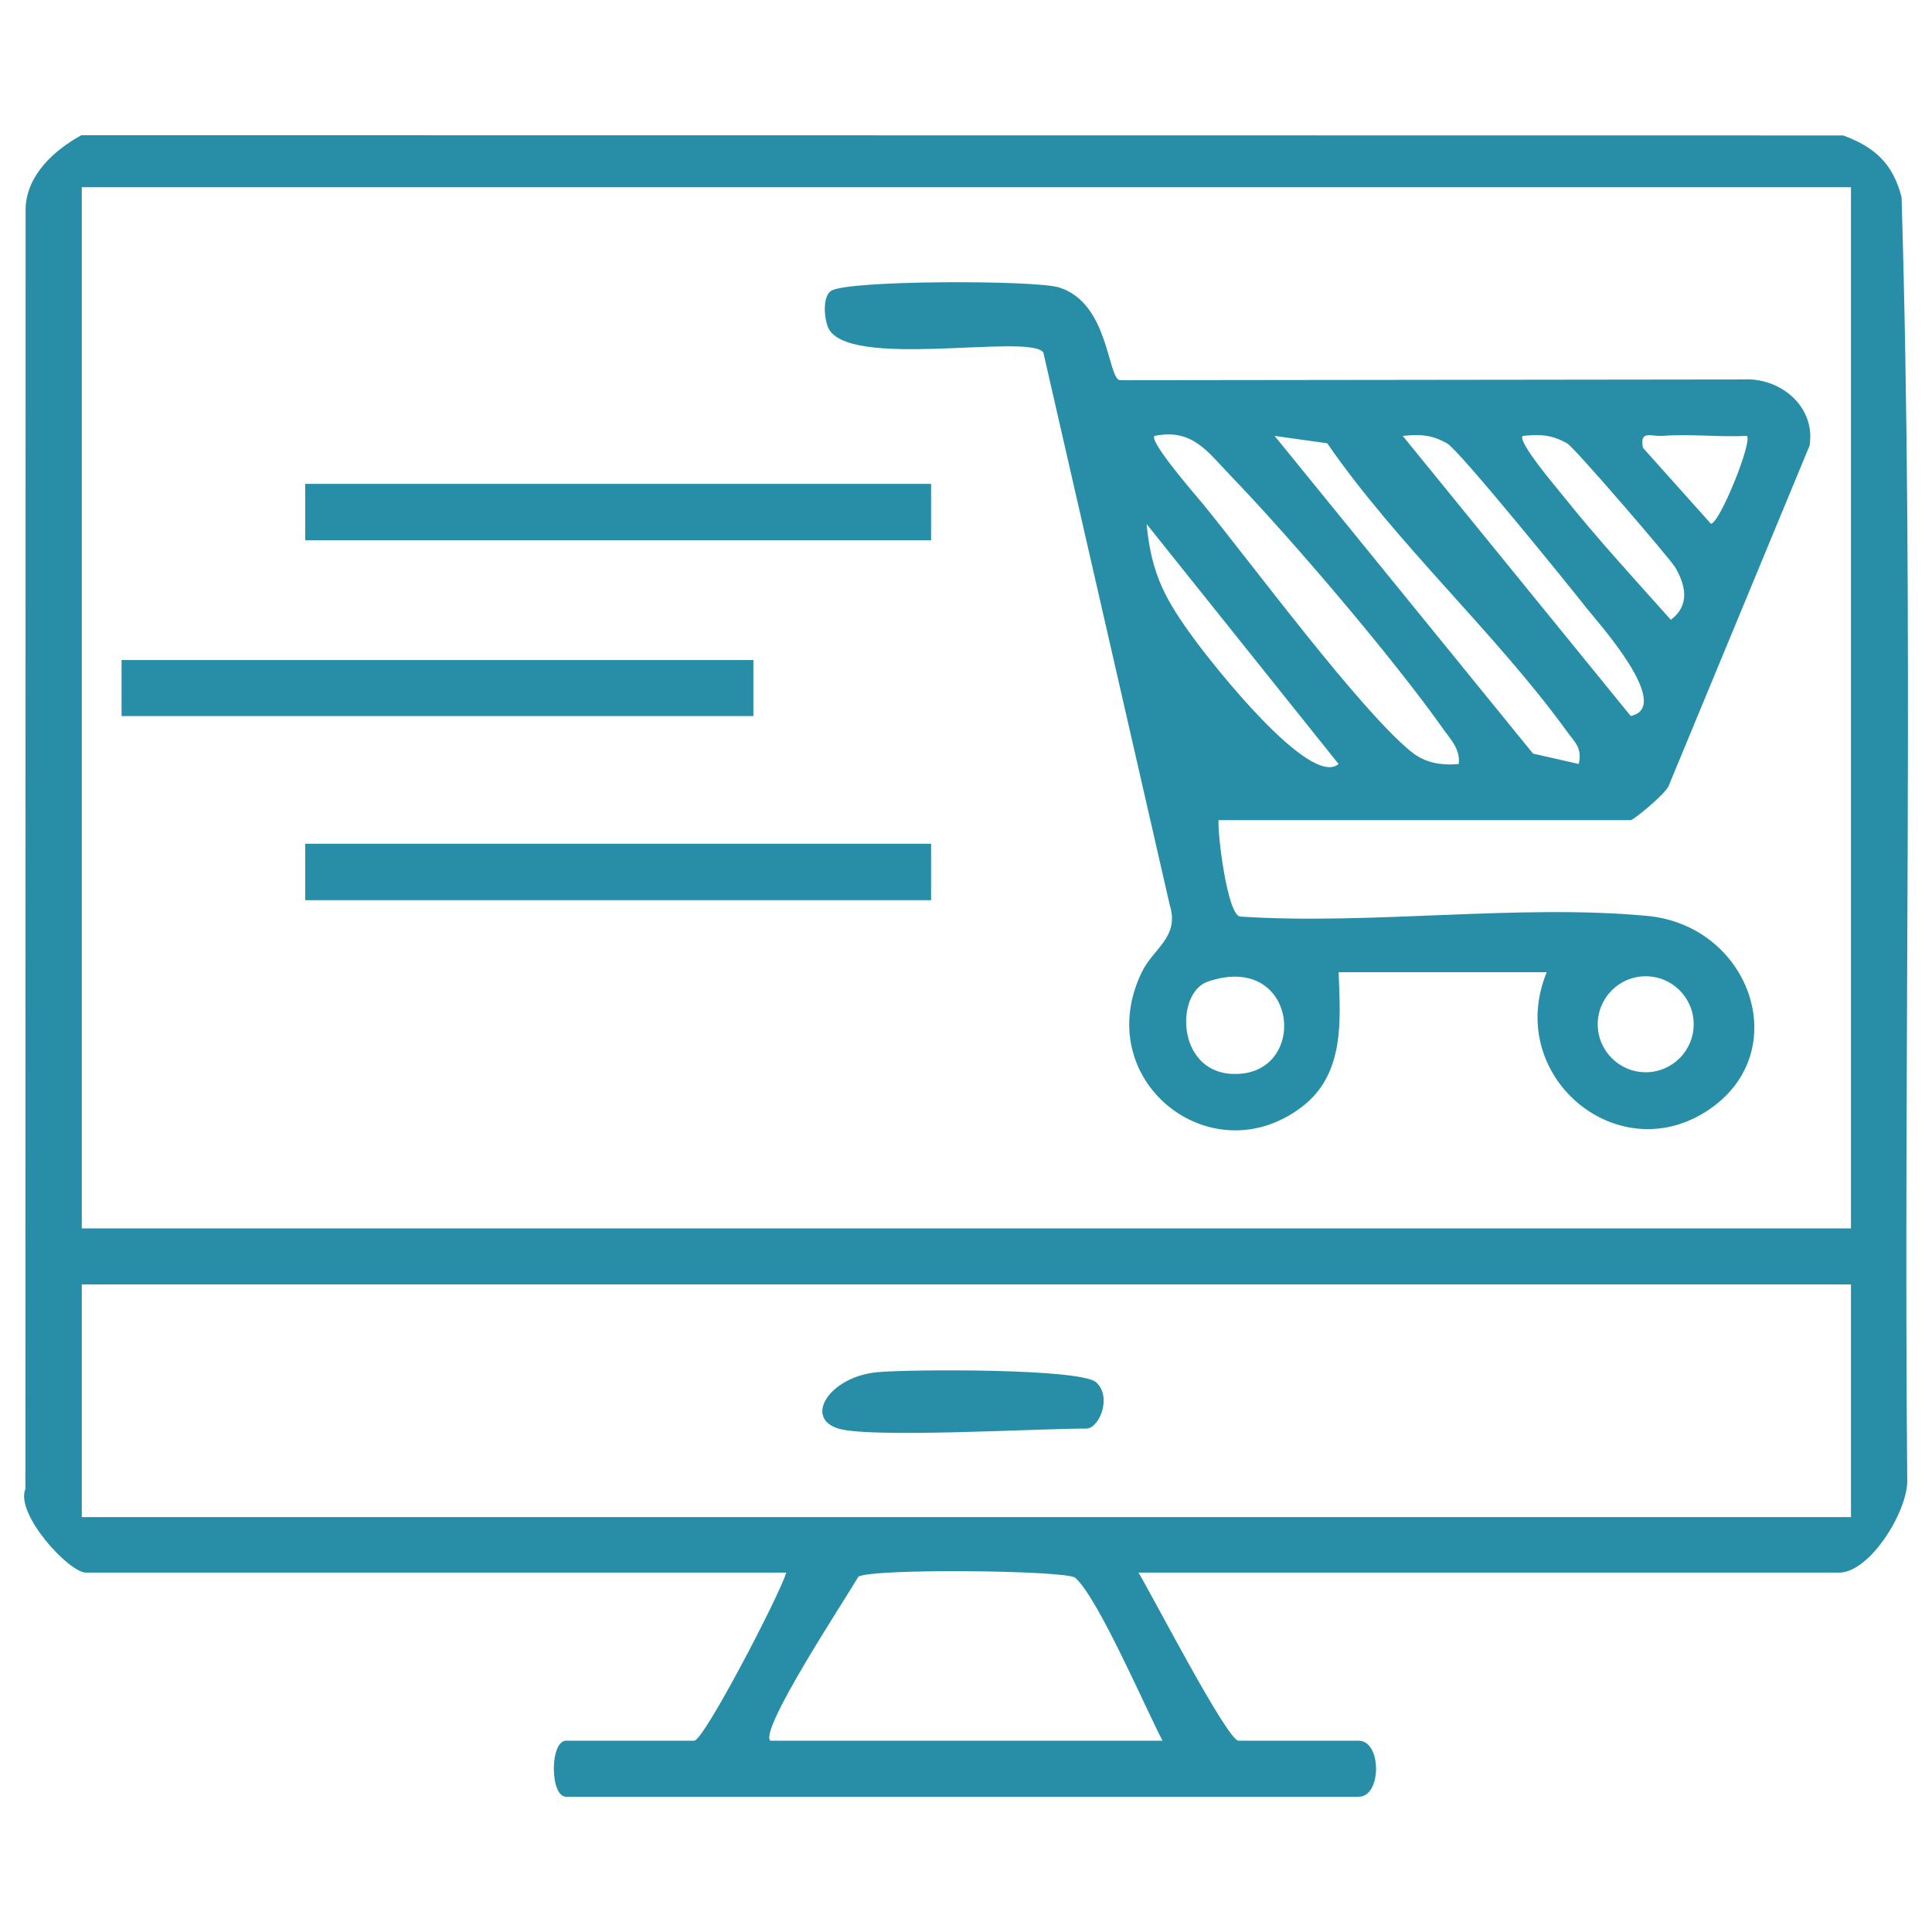
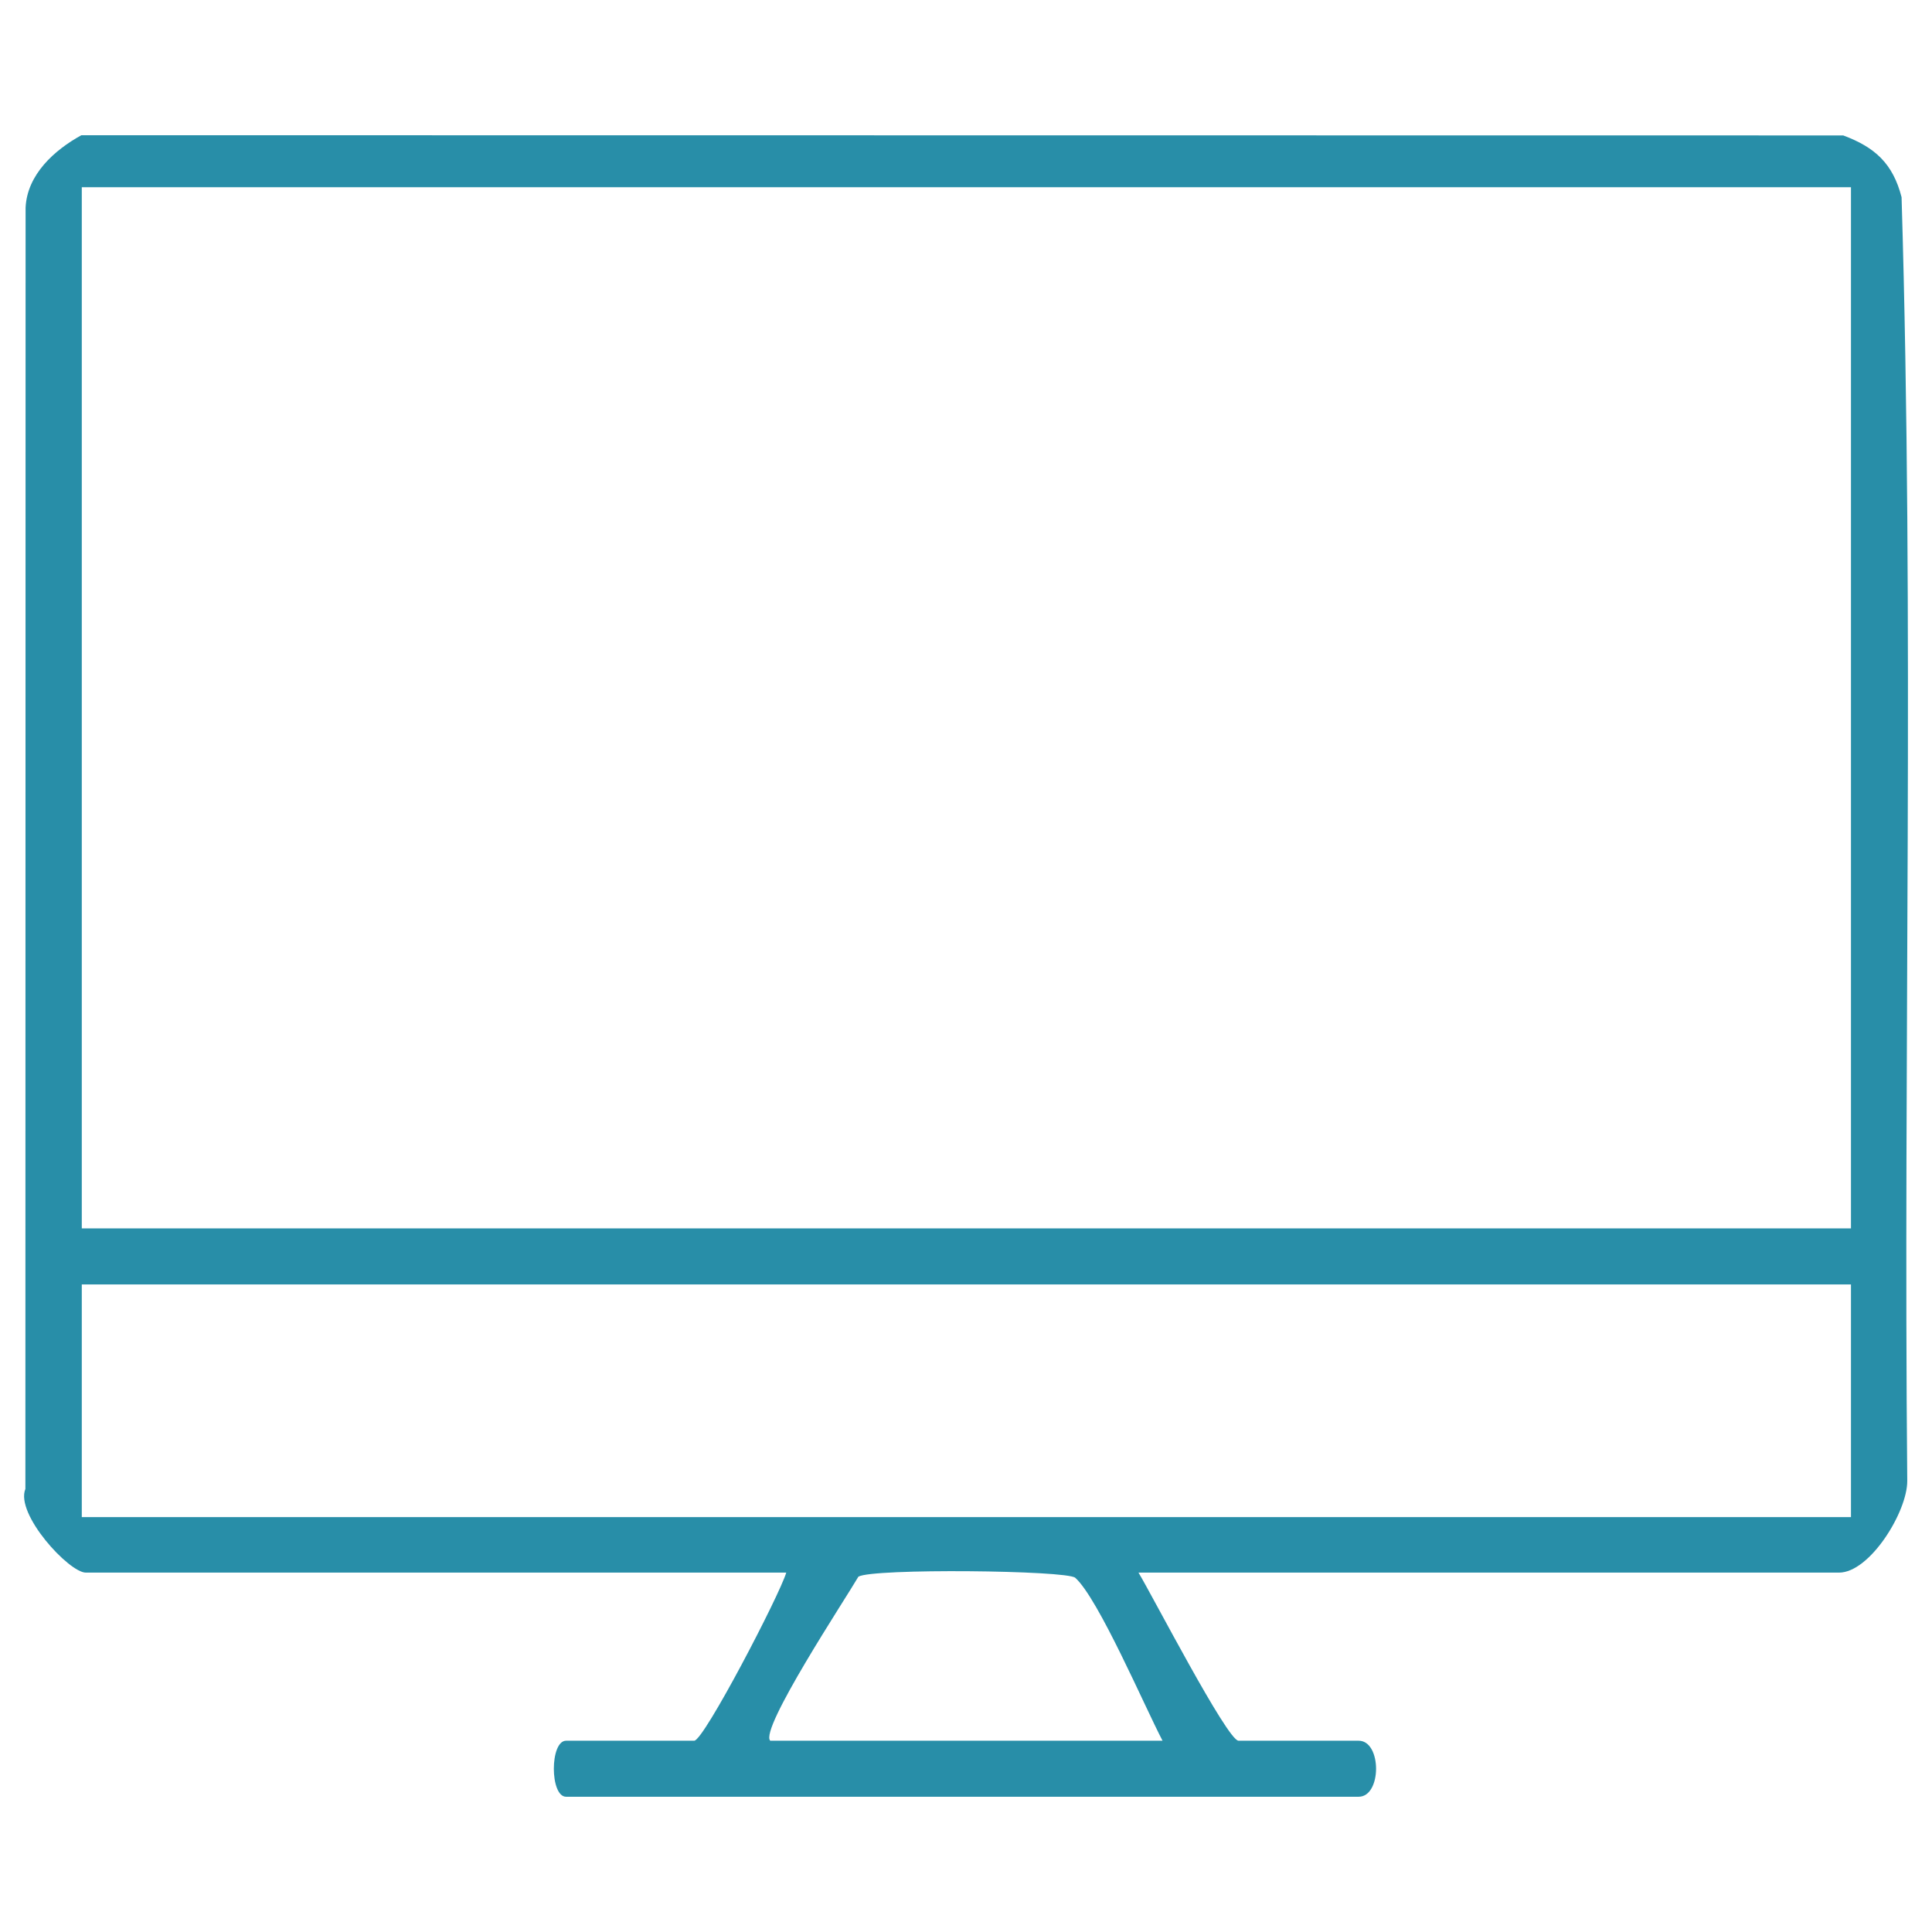
<svg xmlns="http://www.w3.org/2000/svg" id="Screenshot_2025-05-28_at_12.13.38_Image" data-name="Screenshot 2025-05-28 at 12.13.38 Image" viewBox="0 0 566.93 566.93">
  <defs>
    <style>
      .cls-1 {
        fill: #288ea8;
      }
    </style>
  </defs>
  <path class="cls-1" d="M334.08,461.47c3.83,6.27,26.07,49.33,29.36,49.33h35.24c6.82,0,6.82,16.44,0,16.44h-232.56c-4.8,0-4.8-16.44,0-16.44h37.59c2.82,0,25.06-42.74,27.01-49.33H25.18c-4.91,0-20.76-17.16-17.73-24.55l.06-376.02c.47-9.7,8.46-16.88,16.37-21.22l517,.06c9.37,3.49,14.58,8.29,17.12,18.12,3.77,125.21.48,251.17,1.67,376.66.06,9.08-10.98,26.95-20.03,26.95h-205.55ZM24,54.94v305.52h519.15V54.94H24ZM24,376.91v68.27h519.15v-68.27H24ZM226.03,510.8h115.11c-5.22-9.95-18.79-41.69-25.61-47.81-2.47-2.21-59.49-2.82-63.64-.33-3.63,6.28-29.18,44.92-25.86,48.14Z" />
-   <path class="cls-1" d="M392.81,285.29c.52,14.26,1.86,29.96-10.9,39.61-26.75,20.22-62.24-8.12-46.8-39.75,3.33-6.83,11.05-10.21,8.17-19.46l-37.12-162.25c-3.97-5.83-58.45,5.45-63.3-7.65-.95-2.57-1.58-8.58.98-10.42,4.44-3.19,59.7-3.23,66.87-1.04,14.69,4.5,14.24,26.39,17.86,27.24l182.97-.22c10.93-.66,21.36,8.04,19.45,19.46l-41.34,99.81c-.85,2.31-10.35,10.04-11.1,10.04h-120.98c-.27,4.49,2.57,27.43,6.25,28.29,38.42,2.55,81.71-3.73,119.52-.19,30,2.81,43.15,39.25,18.7,56.47-26.86,18.91-60.74-9.42-48.16-39.94h-61.08ZM428.04,224.2c.57-4.34-2.46-7.33-4.72-10.53-14.66-20.71-44.4-55.62-62.19-74.06-6.78-7.03-11.19-13.95-22.34-11.7-1.79,1.5,12.23,17.57,14.14,19.9,14.35,17.54,46.13,60.57,61.15,72.75,4.16,3.37,8.79,4.07,13.95,3.64ZM463.27,224.2c1.05-4.79-1.08-6.27-3.41-9.49-20.81-28.76-49.99-55.03-70.4-84.64l-15.44-2.16,75.84,93.23,13.41,3.04ZM411.62,127.91l66.9,82.19c12.79-2.72-10.13-28.06-12.94-31.64-5.26-6.71-37.4-46.35-40.92-48.34-4.58-2.59-7.96-2.71-13.04-2.21ZM446.85,127.91c-1.77,1.52,10,15.31,11.79,17.55,9.96,12.48,21.01,24.5,31.66,36.42,5.57-4.22,4.43-10.01,1.3-15.36-1.47-2.51-29.61-35.21-31.71-36.4-4.58-2.59-7.96-2.71-13.04-2.21ZM512.61,127.91c-8.15.4-16.54-.61-24.69-.01-3.5.26-6.8-1.83-5.82,3.49l19.95,22.3c2.54-.02,12.28-24.15,10.56-25.78ZM392.8,224.2l-56.35-70.44c1.46,15.04,5.63,22.38,14.14,33.98,5.27,7.18,33.81,43.53,42.2,36.47ZM354.43,288.04c-9.55,3.26-9.25,26.29,7.04,27.08,22.98,1.12,19.8-36.23-7.04-27.08ZM497,300.56c0-7.78-6.31-14.08-14.08-14.08s-14.08,6.31-14.08,14.08,6.31,14.08,14.08,14.08,14.08-6.31,14.08-14.08Z" />
-   <rect class="cls-1" x="35.67" y="193.68" width="185.4" height="16.44" />
-   <rect class="cls-1" x="89.56" y="141.99" width="183.66" height="16.56" />
-   <rect class="cls-1" x="89.56" y="247.59" width="183.66" height="16.56" />
-   <path class="cls-1" d="M245.99,419.19c-10.17-3.07-2.63-15.29,11.63-16.55,9.42-.84,59.73-1.16,64.11,3.04,4.69,4.49.71,13.52-2.93,13.52-14.37,0-63.31,2.87-72.82,0Z" />
</svg>